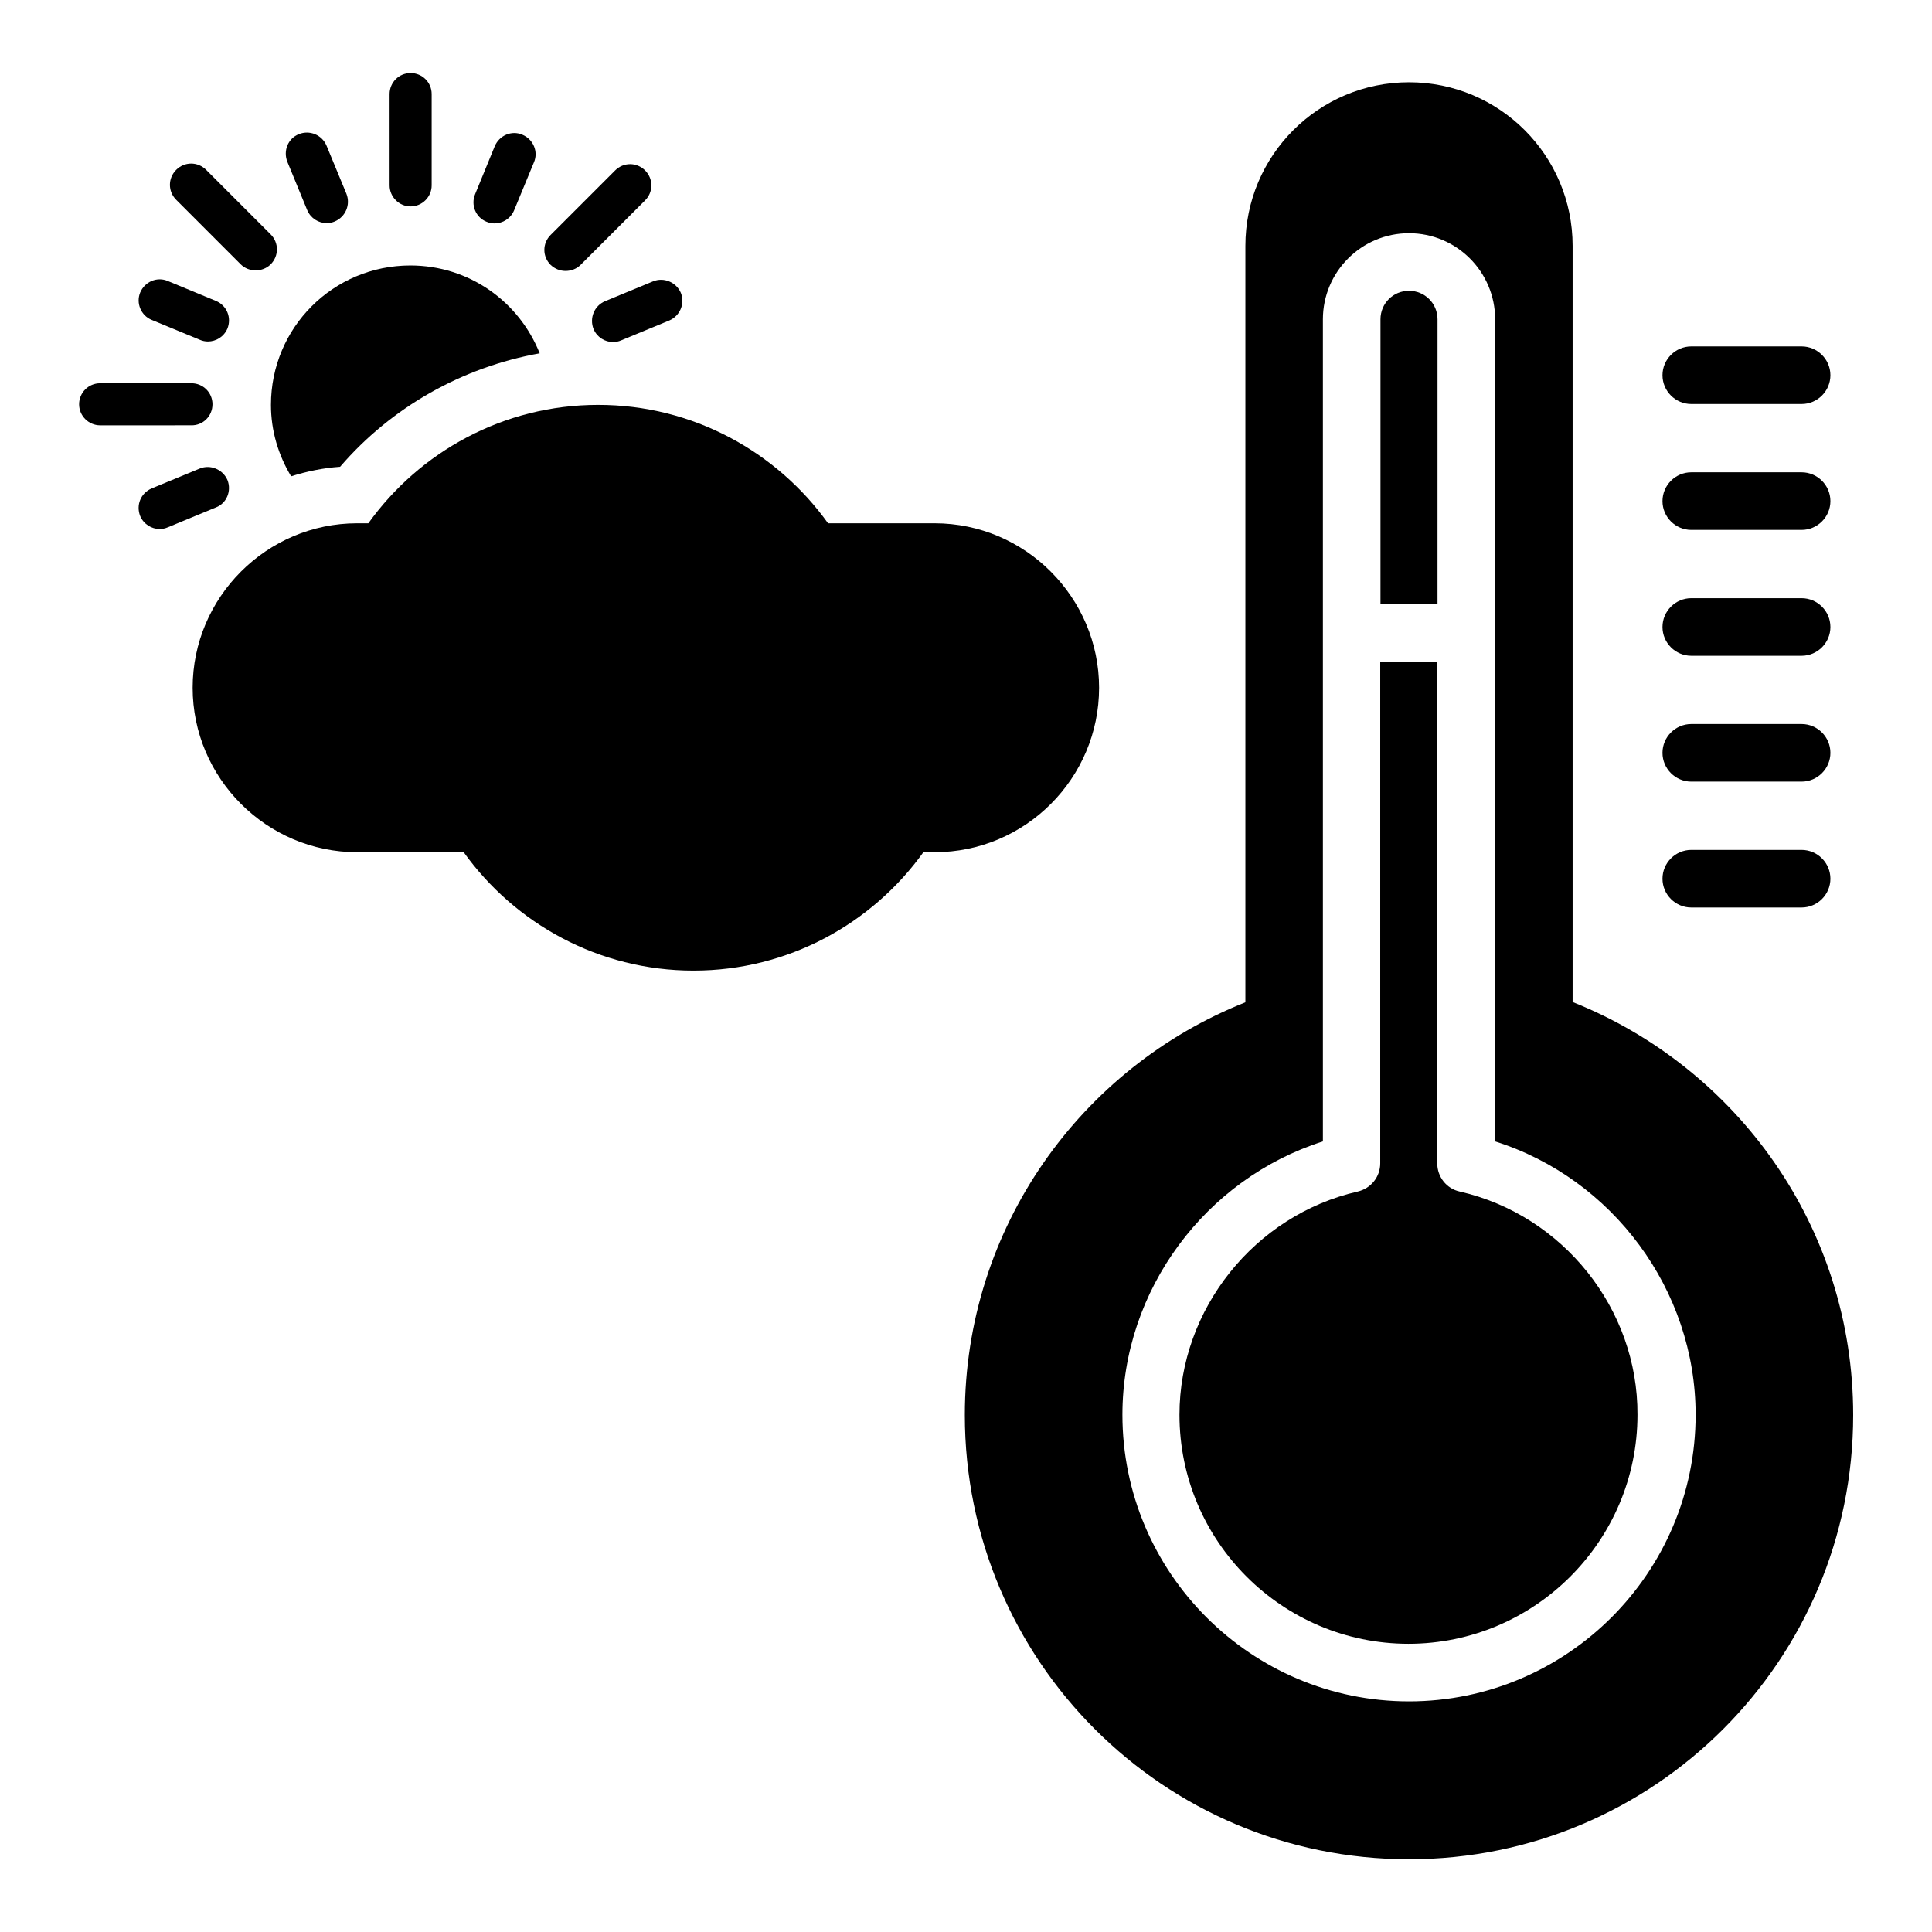
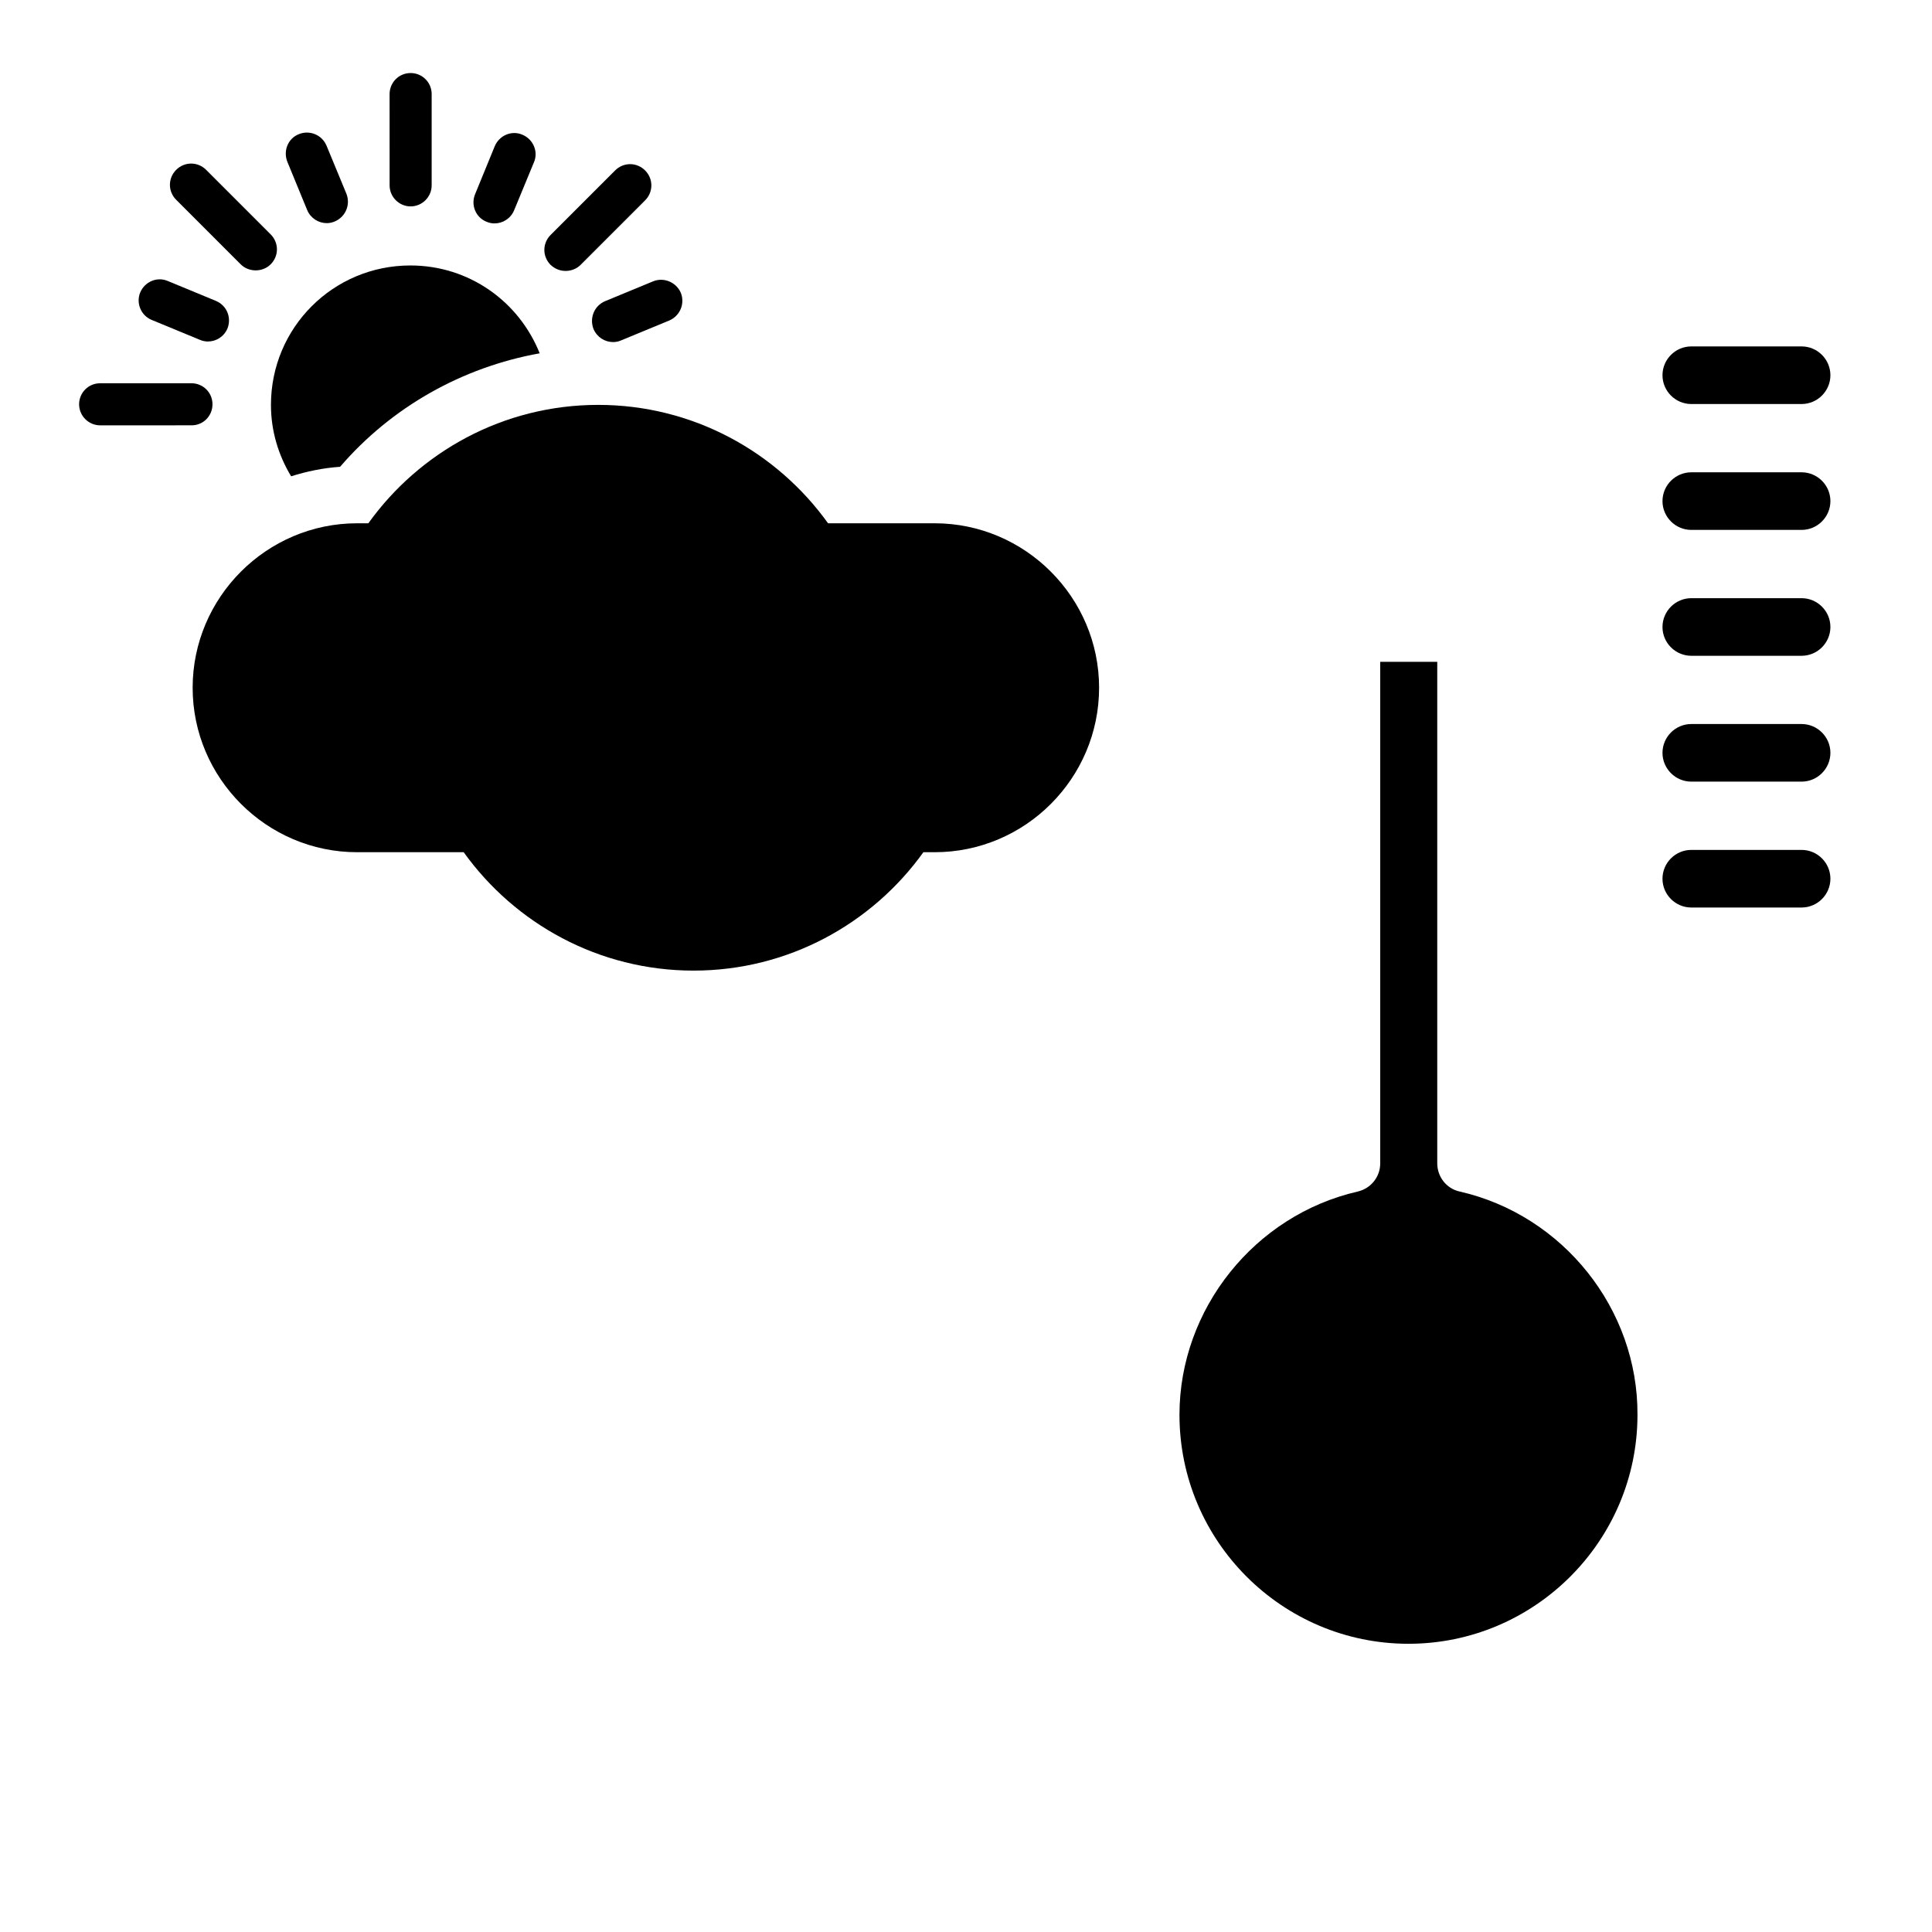
<svg xmlns="http://www.w3.org/2000/svg" fill="#000000" width="800px" height="800px" version="1.1" viewBox="144 144 512 512">
  <g>
    <path d="m592.21 251.07h29.234c4.199 0 7.633-3.434 7.633-7.633s-3.434-7.633-7.633-7.633h-29.234c-4.199 0-7.633 3.434-7.633 7.633-0.004 4.195 3.434 7.633 7.633 7.633z" />
    <path d="m592.21 284.43h29.234c4.199 0 7.633-3.434 7.633-7.633s-3.434-7.633-7.633-7.633h-29.234c-4.199 0-7.633 3.434-7.633 7.633-0.004 4.199 3.434 7.633 7.633 7.633z" />
    <path d="m592.21 317.79h29.234c4.199 0 7.633-3.434 7.633-7.633 0-4.199-3.434-7.633-7.633-7.633h-29.234c-4.199 0-7.633 3.434-7.633 7.633-0.004 4.199 3.434 7.633 7.633 7.633z" />
    <path d="m592.21 351.14h29.234c4.199 0 7.633-3.434 7.633-7.633s-3.434-7.633-7.633-7.633h-29.234c-4.199 0-7.633 3.434-7.633 7.633-0.004 4.199 3.434 7.633 7.633 7.633z" />
    <path d="m592.21 384.5h29.234c4.199 0 7.633-3.434 7.633-7.633 0-4.199-3.434-7.633-7.633-7.633h-29.234c-4.199 0-7.633 3.434-7.633 7.633-0.004 4.195 3.434 7.633 7.633 7.633z" />
    <path d="m530.84 459.77c-3.512-0.762-5.953-3.894-5.953-7.481v-132.9h-15.113v132.9c0 3.586-2.441 6.641-5.953 7.481-27.328 6.258-47.25 31.145-47.25 59.16 0 33.512 27.25 60.688 60.688 60.688 33.434 0 60.688-27.25 60.688-60.688 0.145-28.016-19.699-52.902-47.105-59.16z" />
-     <path d="m560.76 409.54v-200.38c0-23.969-19.391-43.359-43.359-43.359s-43.359 19.391-43.359 43.359v200.46c-43.512 17.25-74.352 59.695-74.352 109.39 0 65.039 52.672 117.71 117.71 117.71 65.039 0 117.71-52.672 117.71-117.71 0.008-49.77-30.832-92.137-74.344-109.46zm-43.355 185.34c-41.906 0-75.953-34.121-75.953-75.953 0-33.055 21.984-62.52 53.129-72.441v-217.86c0-12.594 10.23-22.824 22.824-22.824s22.824 10.23 22.824 22.824v217.86c31.145 9.848 53.129 39.391 53.129 72.441 0 41.906-34.121 75.953-75.953 75.953z" />
-     <path d="m524.96 228.62c0-4.199-3.359-7.559-7.559-7.559-4.199 0-7.559 3.359-7.559 7.559v75.496h15.113z" />
    <path d="m435.27 326.26c0-23.969-19.617-43.586-43.586-43.586h-28.242c-13.586-18.93-35.801-31.375-60.914-31.375-25.113 0-47.328 12.441-60.914 31.375h-2.977c-23.969 0-43.586 19.617-43.586 43.586s19.617 43.586 43.586 43.586h28.242c13.586 18.93 35.801 31.375 60.914 31.375 25.113 0 47.328-12.441 60.914-31.375h2.977c24.043 0.004 43.586-19.617 43.586-43.586z" />
    <path d="m252.82 198.7c3.055 0 5.574-2.519 5.574-5.574v-24.195c0-3.129-2.519-5.574-5.574-5.574-3.129 0-5.574 2.519-5.574 5.574l0.004 24.199c0 3.051 2.519 5.57 5.57 5.57z" />
    <path d="m225.42 199.7c0.918 2.137 2.977 3.434 5.191 3.434 0.688 0 1.449-0.152 2.137-0.457 2.824-1.223 4.199-4.426 3.055-7.328l-5.269-12.746c-1.223-2.902-4.504-4.199-7.328-3.055-2.902 1.145-4.199 4.426-3.055 7.328z" />
    <path d="m184.2 228.78 12.746 5.266c0.688 0.305 1.449 0.457 2.137 0.457 2.215 0 4.273-1.297 5.191-3.434 1.145-2.902-0.152-6.106-3.055-7.328l-12.742-5.269c-2.824-1.223-6.106 0.152-7.328 3.055-1.148 2.824 0.227 6.106 3.051 7.254z" />
-     <path d="m204.28 271.22c-1.223-2.824-4.504-4.199-7.328-3.055l-12.746 5.266c-2.902 1.223-4.199 4.426-3.055 7.328 0.918 2.137 2.977 3.434 5.191 3.434 0.688 0 1.449-0.152 2.137-0.457l12.746-5.266c2.824-1.066 4.199-4.352 3.055-7.25z" />
    <path d="m301.3 231.22c0.918 2.137 2.977 3.434 5.191 3.434 0.688 0 1.449-0.152 2.137-0.457l12.746-5.266c2.824-1.223 4.199-4.426 3.055-7.328-1.223-2.824-4.504-4.199-7.328-3.055l-12.746 5.266c-2.902 1.223-4.199 4.504-3.055 7.406z" />
    <path d="m272.9 202.75c0.688 0.305 1.449 0.457 2.137 0.457 2.215 0 4.273-1.297 5.191-3.434l5.266-12.746c1.223-2.824-0.152-6.106-3.055-7.328-2.824-1.223-6.106 0.152-7.328 3.055l-5.188 12.668c-1.223 2.898 0.152 6.184 2.977 7.328z" />
    <path d="m207.79 214.05c1.07 1.07 2.519 1.602 3.969 1.602 1.449 0 2.902-0.535 3.969-1.602 2.215-2.215 2.215-5.727 0-7.938l-17.098-17.102c-2.215-2.215-5.727-2.215-7.938 0-2.215 2.215-2.215 5.727 0 7.938z" />
    <path d="m200.31 251.14c0-3.129-2.519-5.574-5.574-5.574l-24.199 0.004c-3.129 0-5.574 2.519-5.574 5.574 0 3.055 2.519 5.574 5.574 5.574l24.121-0.004c3.133 0.074 5.652-2.441 5.652-5.574z" />
    <path d="m293.89 215.8c1.449 0 2.902-0.535 3.969-1.602l17.098-17.098c2.215-2.215 2.215-5.727 0-7.938-2.215-2.215-5.727-2.215-7.938 0l-17.098 17.098c-2.215 2.215-2.215 5.727 0 7.938 1.145 1.07 2.516 1.602 3.969 1.602z" />
    <path d="m252.75 214.35c-20.457 0-36.945 16.488-36.945 36.945 0 6.945 1.984 13.359 5.344 18.93 4.121-1.297 8.473-2.215 12.977-2.519 13.664-15.879 32.441-26.41 52.898-30.074-5.496-13.738-18.703-23.281-34.273-23.281z" />
  </g>
</svg>